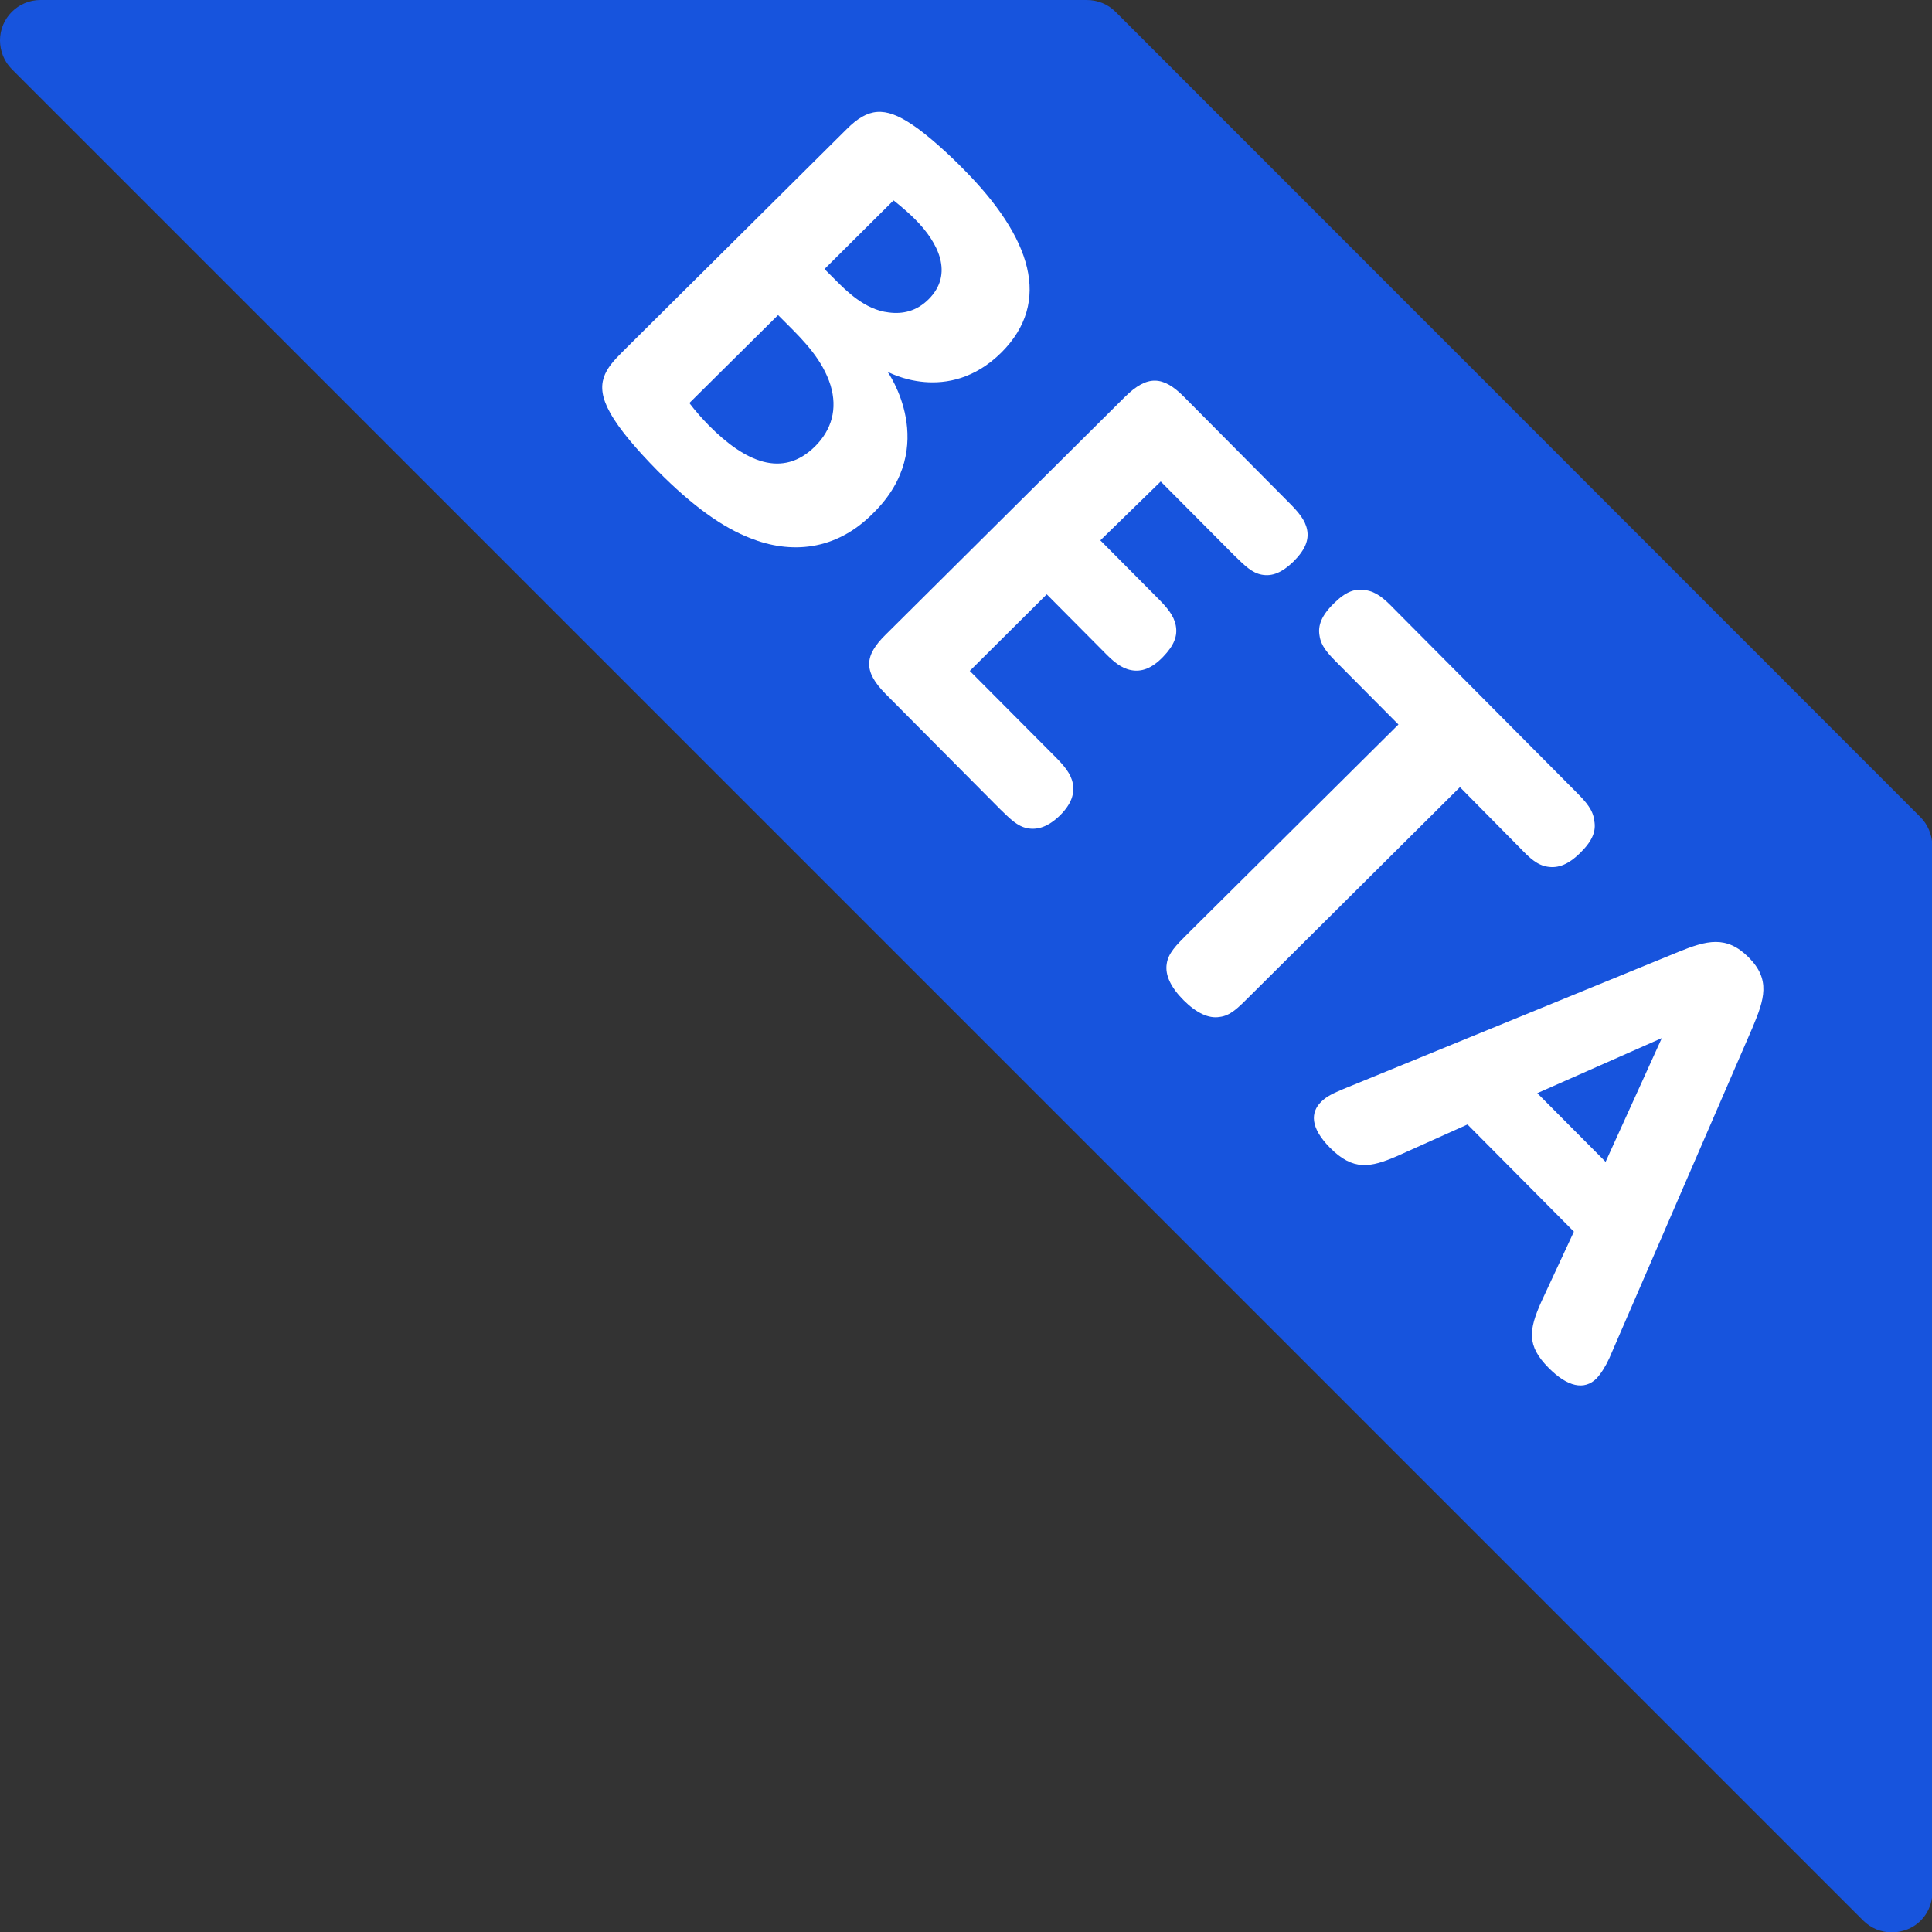
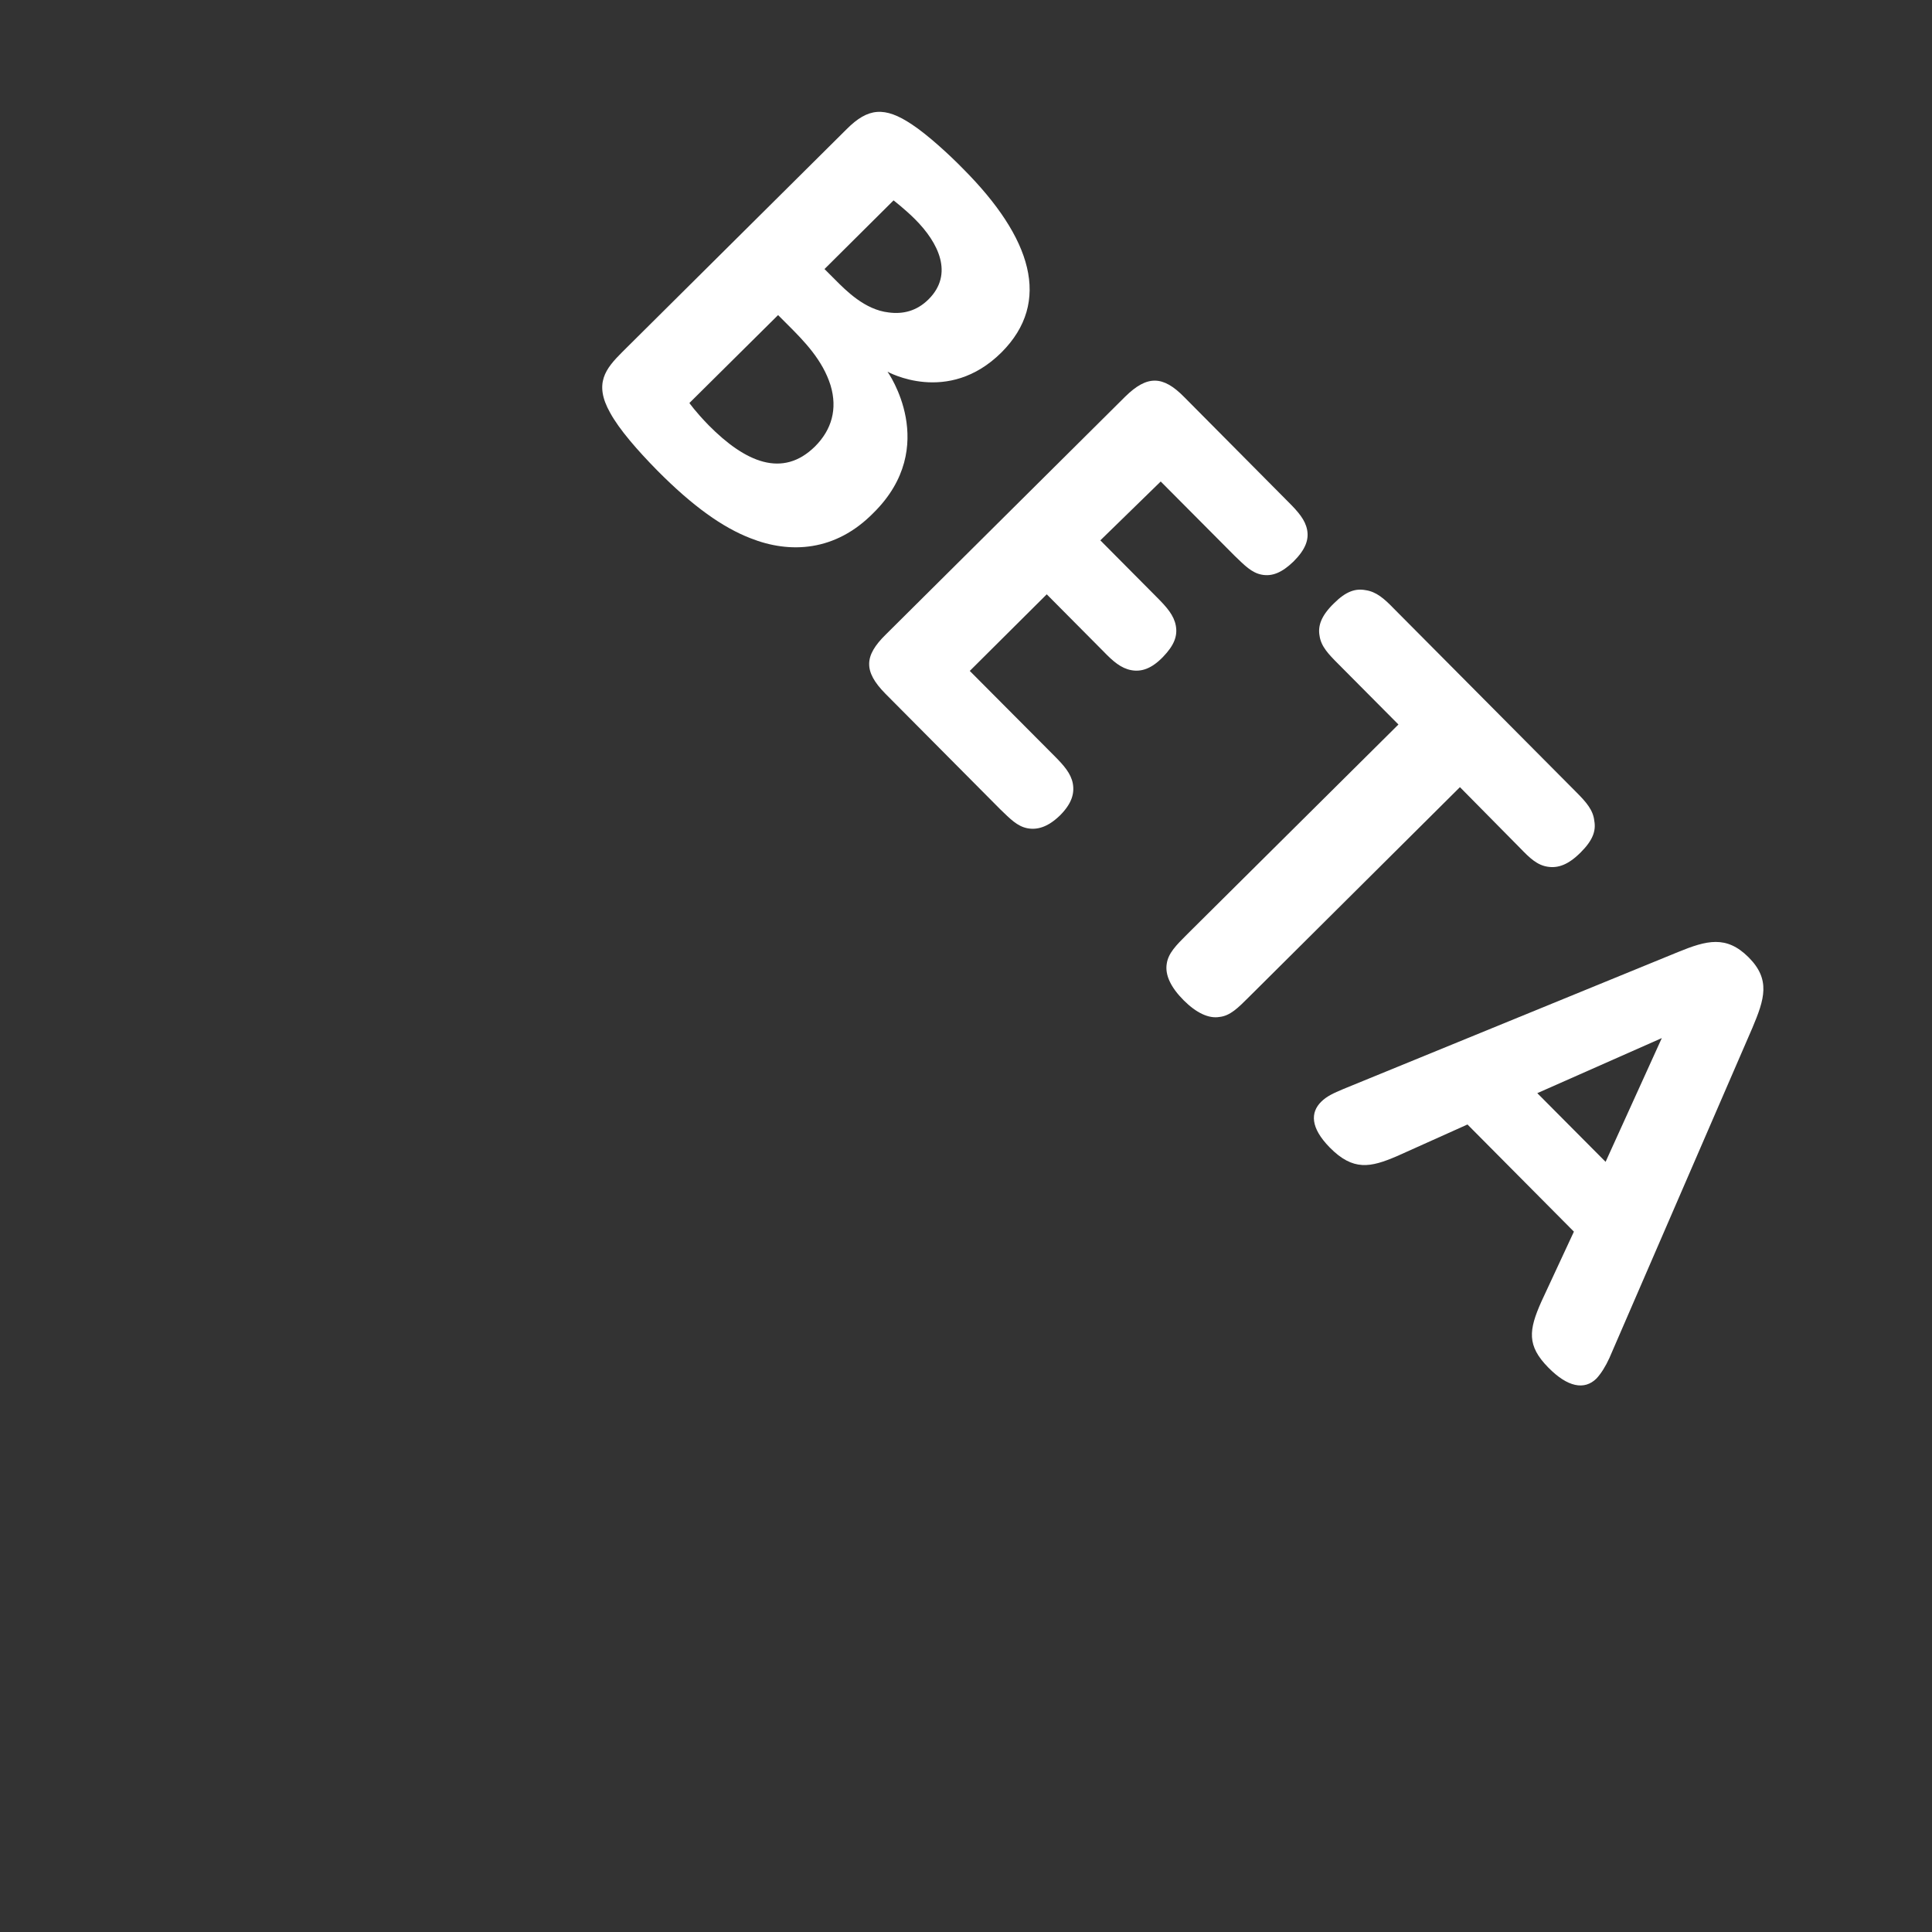
<svg xmlns="http://www.w3.org/2000/svg" width="512px" height="512px" viewBox="0 0 512 512" version="1.1">
  <rect x="0" y="0" width="512" height="512" fill="#333333" stroke="none" />
  <g id="surface1">
-     <path style=" stroke:none;fill-rule:nonzero;fill:rgb(9.02%,32.941%,86.667%);fill-opacity:1;" d="M 508.898 216.5 L 295.602 3.102 C 293.602 1.102 290.898 0 288 0 L 10.699 0 C 4.801 0 0 4.801 0 10.699 C 0 13.5 1.102 16.301 3.102 18.301 L 493.801 509 C 495.801 511 498.5 512.102 501.398 512.102 C 502.801 512.102 504.199 511.801 505.5 511.301 C 509.5 509.699 512.102 505.801 512.102 501.398 L 512.102 224 C 512 221.199 510.898 218.5 508.898 216.5 Z M 508.898 216.5 " />
    <path style=" stroke:none;fill-rule:nonzero;fill:rgb(100%,100%,100%);fill-opacity:1;" d="M 198.801 142.602 C 191.602 139.801 183.699 134.301 174.102 124.602 C 168.898 119.301 164.102 113.801 161.699 109.398 C 157.301 101.602 160.5 97.699 164.898 93.301 L 224.398 34.199 C 230 28.602 234.398 28.102 241.699 33 C 245.801 35.699 251.602 41 255.301 44.801 C 273.398 63 278.801 80 265.398 93.398 C 251.199 107.5 235.199 98.5 235.199 98.5 C 235.199 98.5 249.301 118.301 231.5 135.898 C 221.398 146.199 209.301 146.801 198.801 142.602 Z M 182.699 106.801 C 182.699 106.801 184.301 109.102 187.801 112.699 C 197.5 122.5 207.398 126.801 216 118.301 C 220.398 113.898 222 108.398 220.102 102.102 C 218 95.398 213.102 90.398 208.801 86.102 L 206.199 83.5 Z M 218.5 71.301 L 221.301 74.102 C 224.199 77 229.199 82.102 235.5 82.801 C 239.199 83.301 242.898 82.5 246.102 79.301 C 252.801 72.602 248.699 64.301 242.5 58.102 C 239.898 55.5 236.801 53.102 236.801 53.102 Z M 218.5 71.301 " />
    <path style=" stroke:none;fill-rule:nonzero;fill:rgb(100%,100%,100%);fill-opacity:1;" d="M 291.602 143.199 L 306.602 158.301 C 309.301 161 311.102 163.102 311.602 165.801 C 312.102 168.5 311.199 171 308.199 174.102 C 305.199 177.199 302.5 178.102 299.801 177.602 C 297.102 177.102 295 175.301 292.398 172.602 L 277.398 157.5 L 257 177.801 L 279.398 200.301 C 282 202.898 283.801 205 284.301 207.602 C 284.801 210.301 284 213 280.898 216.102 C 277.801 219.102 275 220 272.301 219.5 C 269.602 219 267.699 217 265.102 214.5 L 234.602 183.801 C 228.801 177.898 229 173.801 234.699 168.199 L 298.199 105.102 C 304 99.398 308.199 99.5 313.801 105.199 L 341.5 133.102 C 344.102 135.699 345.898 137.801 346.398 140.398 C 346.898 143 346 145.602 342.801 148.801 C 339.699 151.801 337.102 152.801 334.398 152.301 C 331.699 151.801 329.801 149.801 327.199 147.301 L 307.602 127.602 Z M 291.602 143.199 " />
    <path style=" stroke:none;fill-rule:nonzero;fill:rgb(100%,100%,100%);fill-opacity:1;" d="M 331 264.199 C 328.102 267.102 326 269.199 323.199 269.5 C 320.301 270 317 268.398 313.699 265.102 C 310.301 261.699 308.699 258.398 309.199 255.398 C 309.602 252.602 311.699 250.5 314.602 247.602 L 370.602 192 L 354.699 176 C 352 173.301 350.102 171.301 349.699 168.5 C 349.199 165.801 350.199 163.102 353.5 159.898 C 356.699 156.699 359.199 155.898 361.898 156.398 C 364.699 156.801 366.801 158.602 369.398 161.301 L 417.801 210 C 420.398 212.602 422.199 214.699 422.5 217.5 C 423 220.199 422.102 222.699 418.898 225.898 C 415.602 229.199 412.898 230.102 410.199 229.699 C 407.398 229.301 405.398 227.398 402.898 224.801 L 386.898 208.602 Z M 331 264.199 " />
    <path style=" stroke:none;fill-rule:nonzero;fill:rgb(100%,100%,100%);fill-opacity:1;" d="M 417.102 326.398 L 388.898 298 L 370.199 306.398 C 363.199 309.398 358.602 310.398 352.398 304.102 C 347.199 298.801 347.301 294.801 350.102 292 C 351.602 290.5 353.398 289.699 356 288.602 L 444.699 252.301 C 452.301 249.199 457.5 247.801 463.398 253.699 C 469.301 259.602 467.602 264.801 464.398 272.398 L 426.5 359.898 C 425.5 362.102 424.301 364 423.102 365.301 C 419.898 368.5 415.398 367.602 410.301 362.398 C 404.602 356.602 405.102 352.5 408.5 344.898 Z M 407.398 289.699 L 425.5 307.898 L 440.398 275.102 Z M 407.398 289.699 " />
  </g>
</svg>